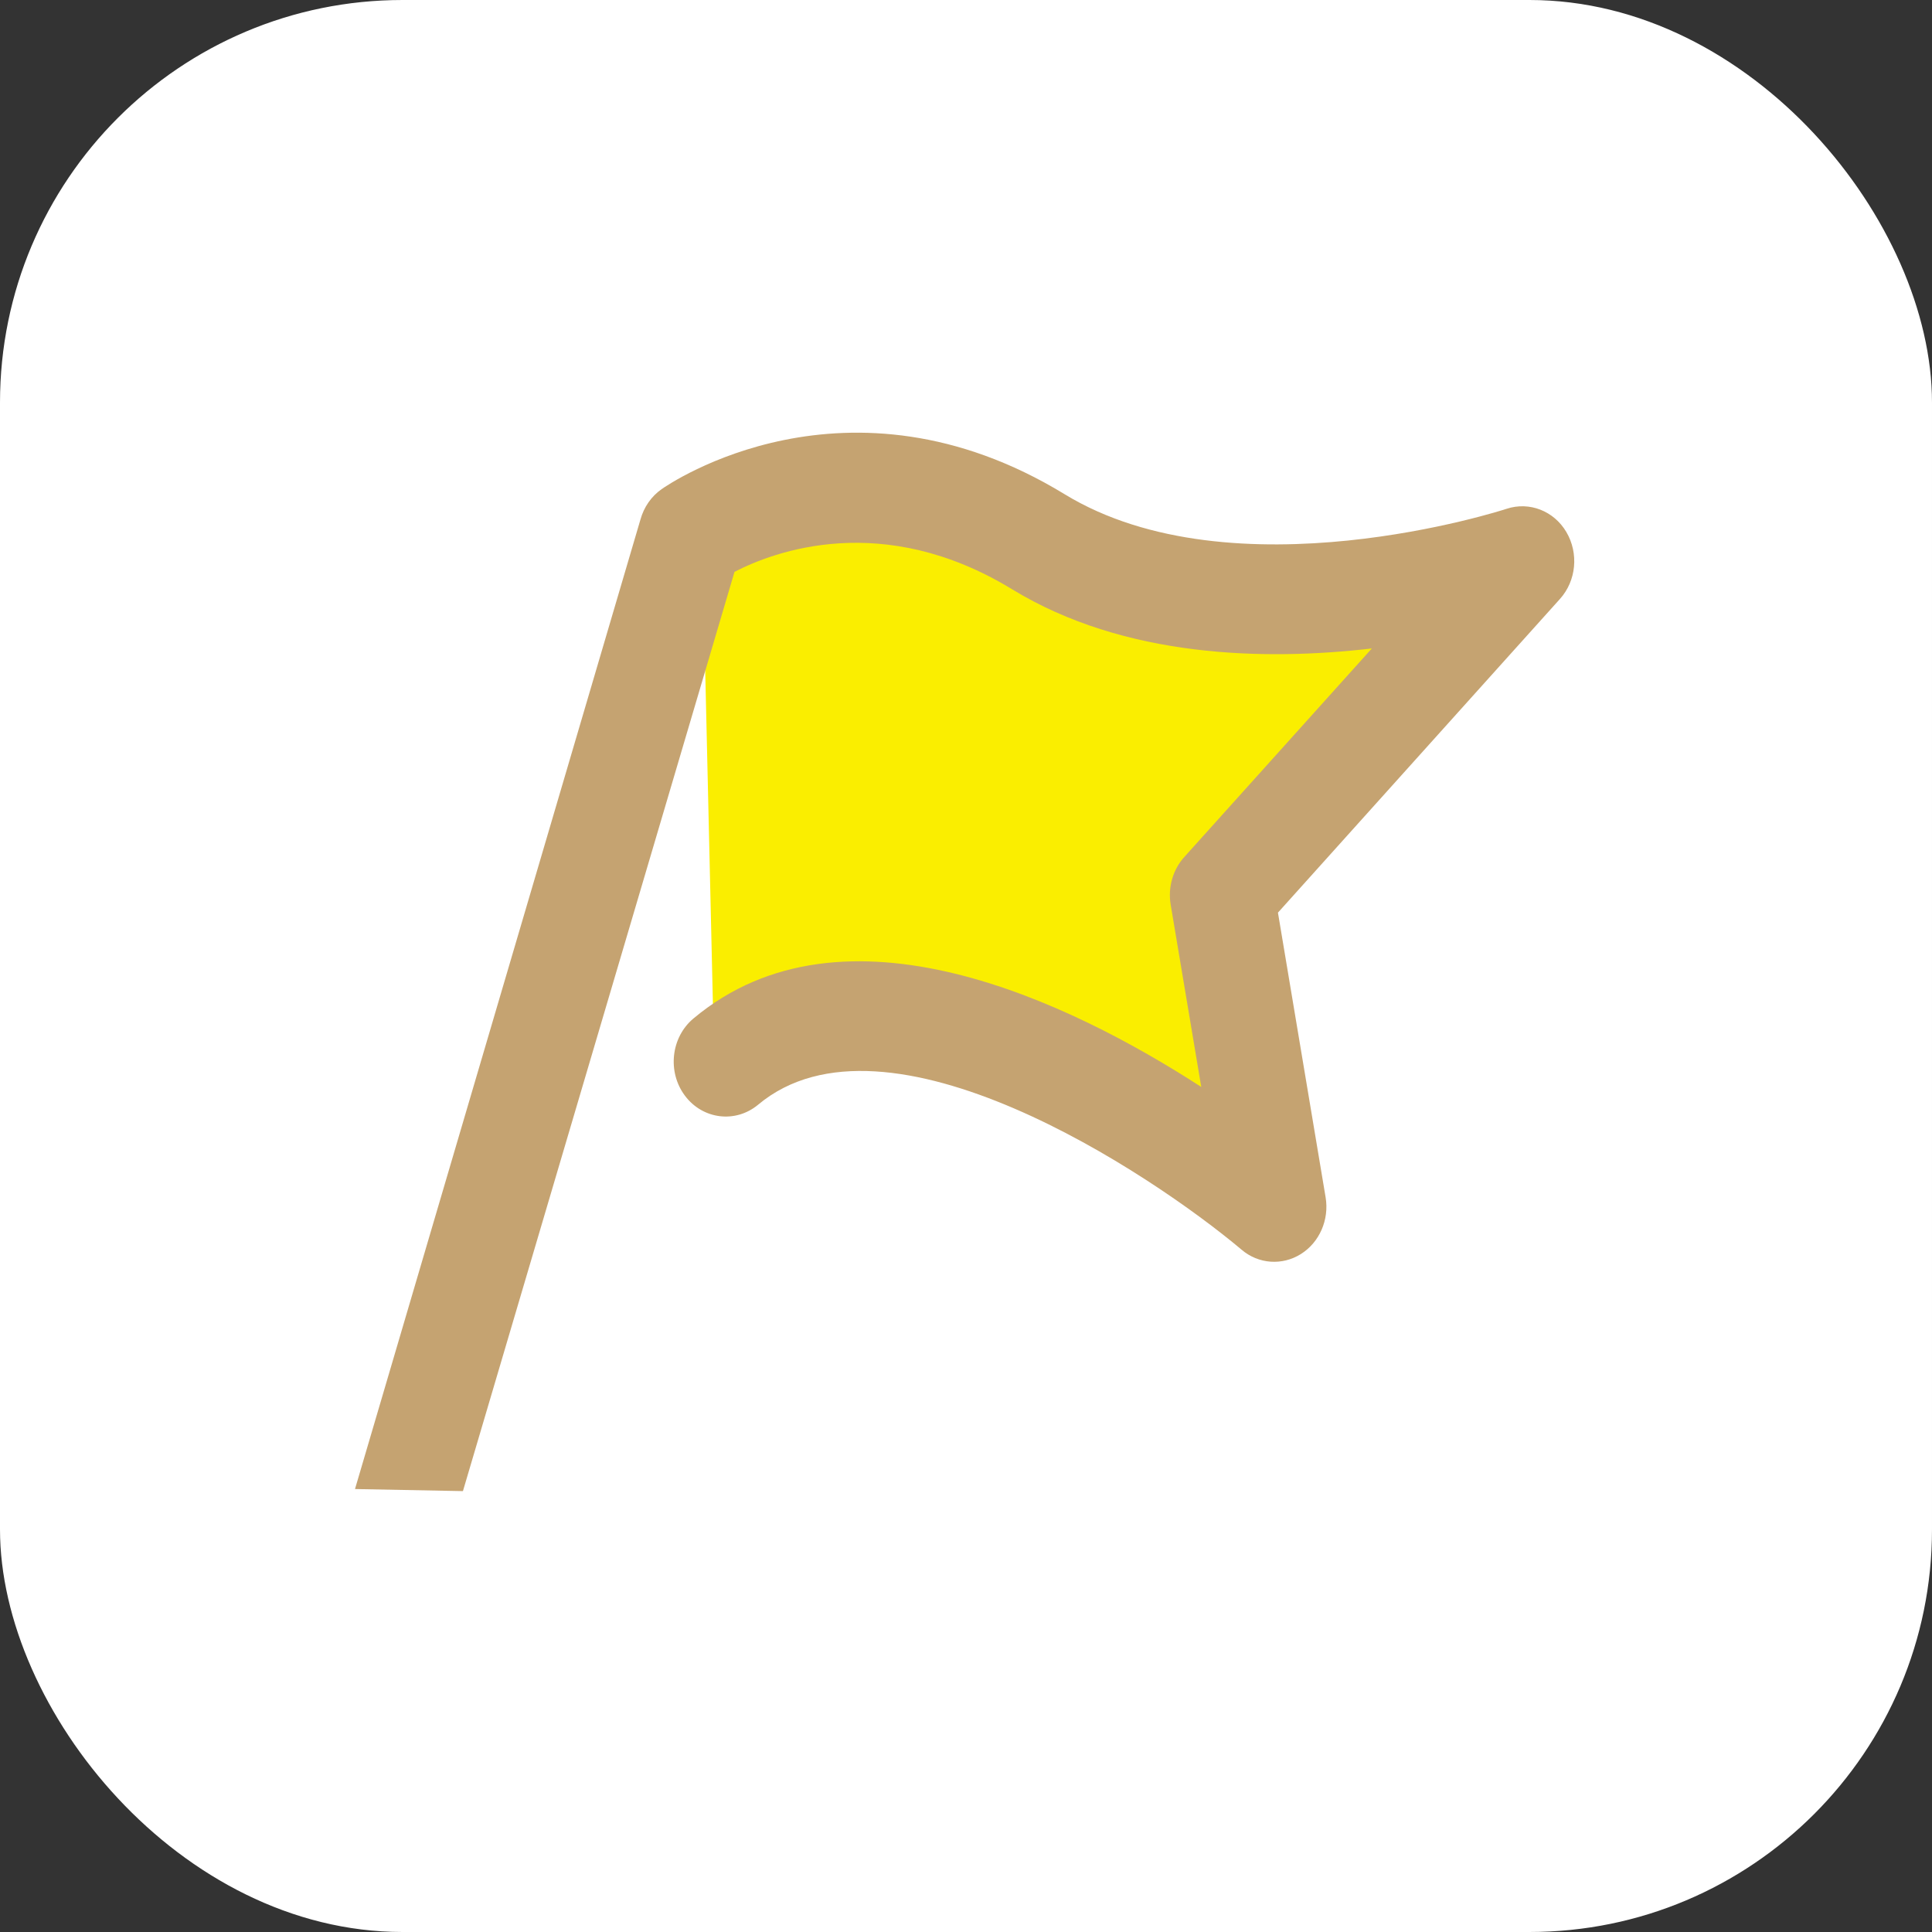
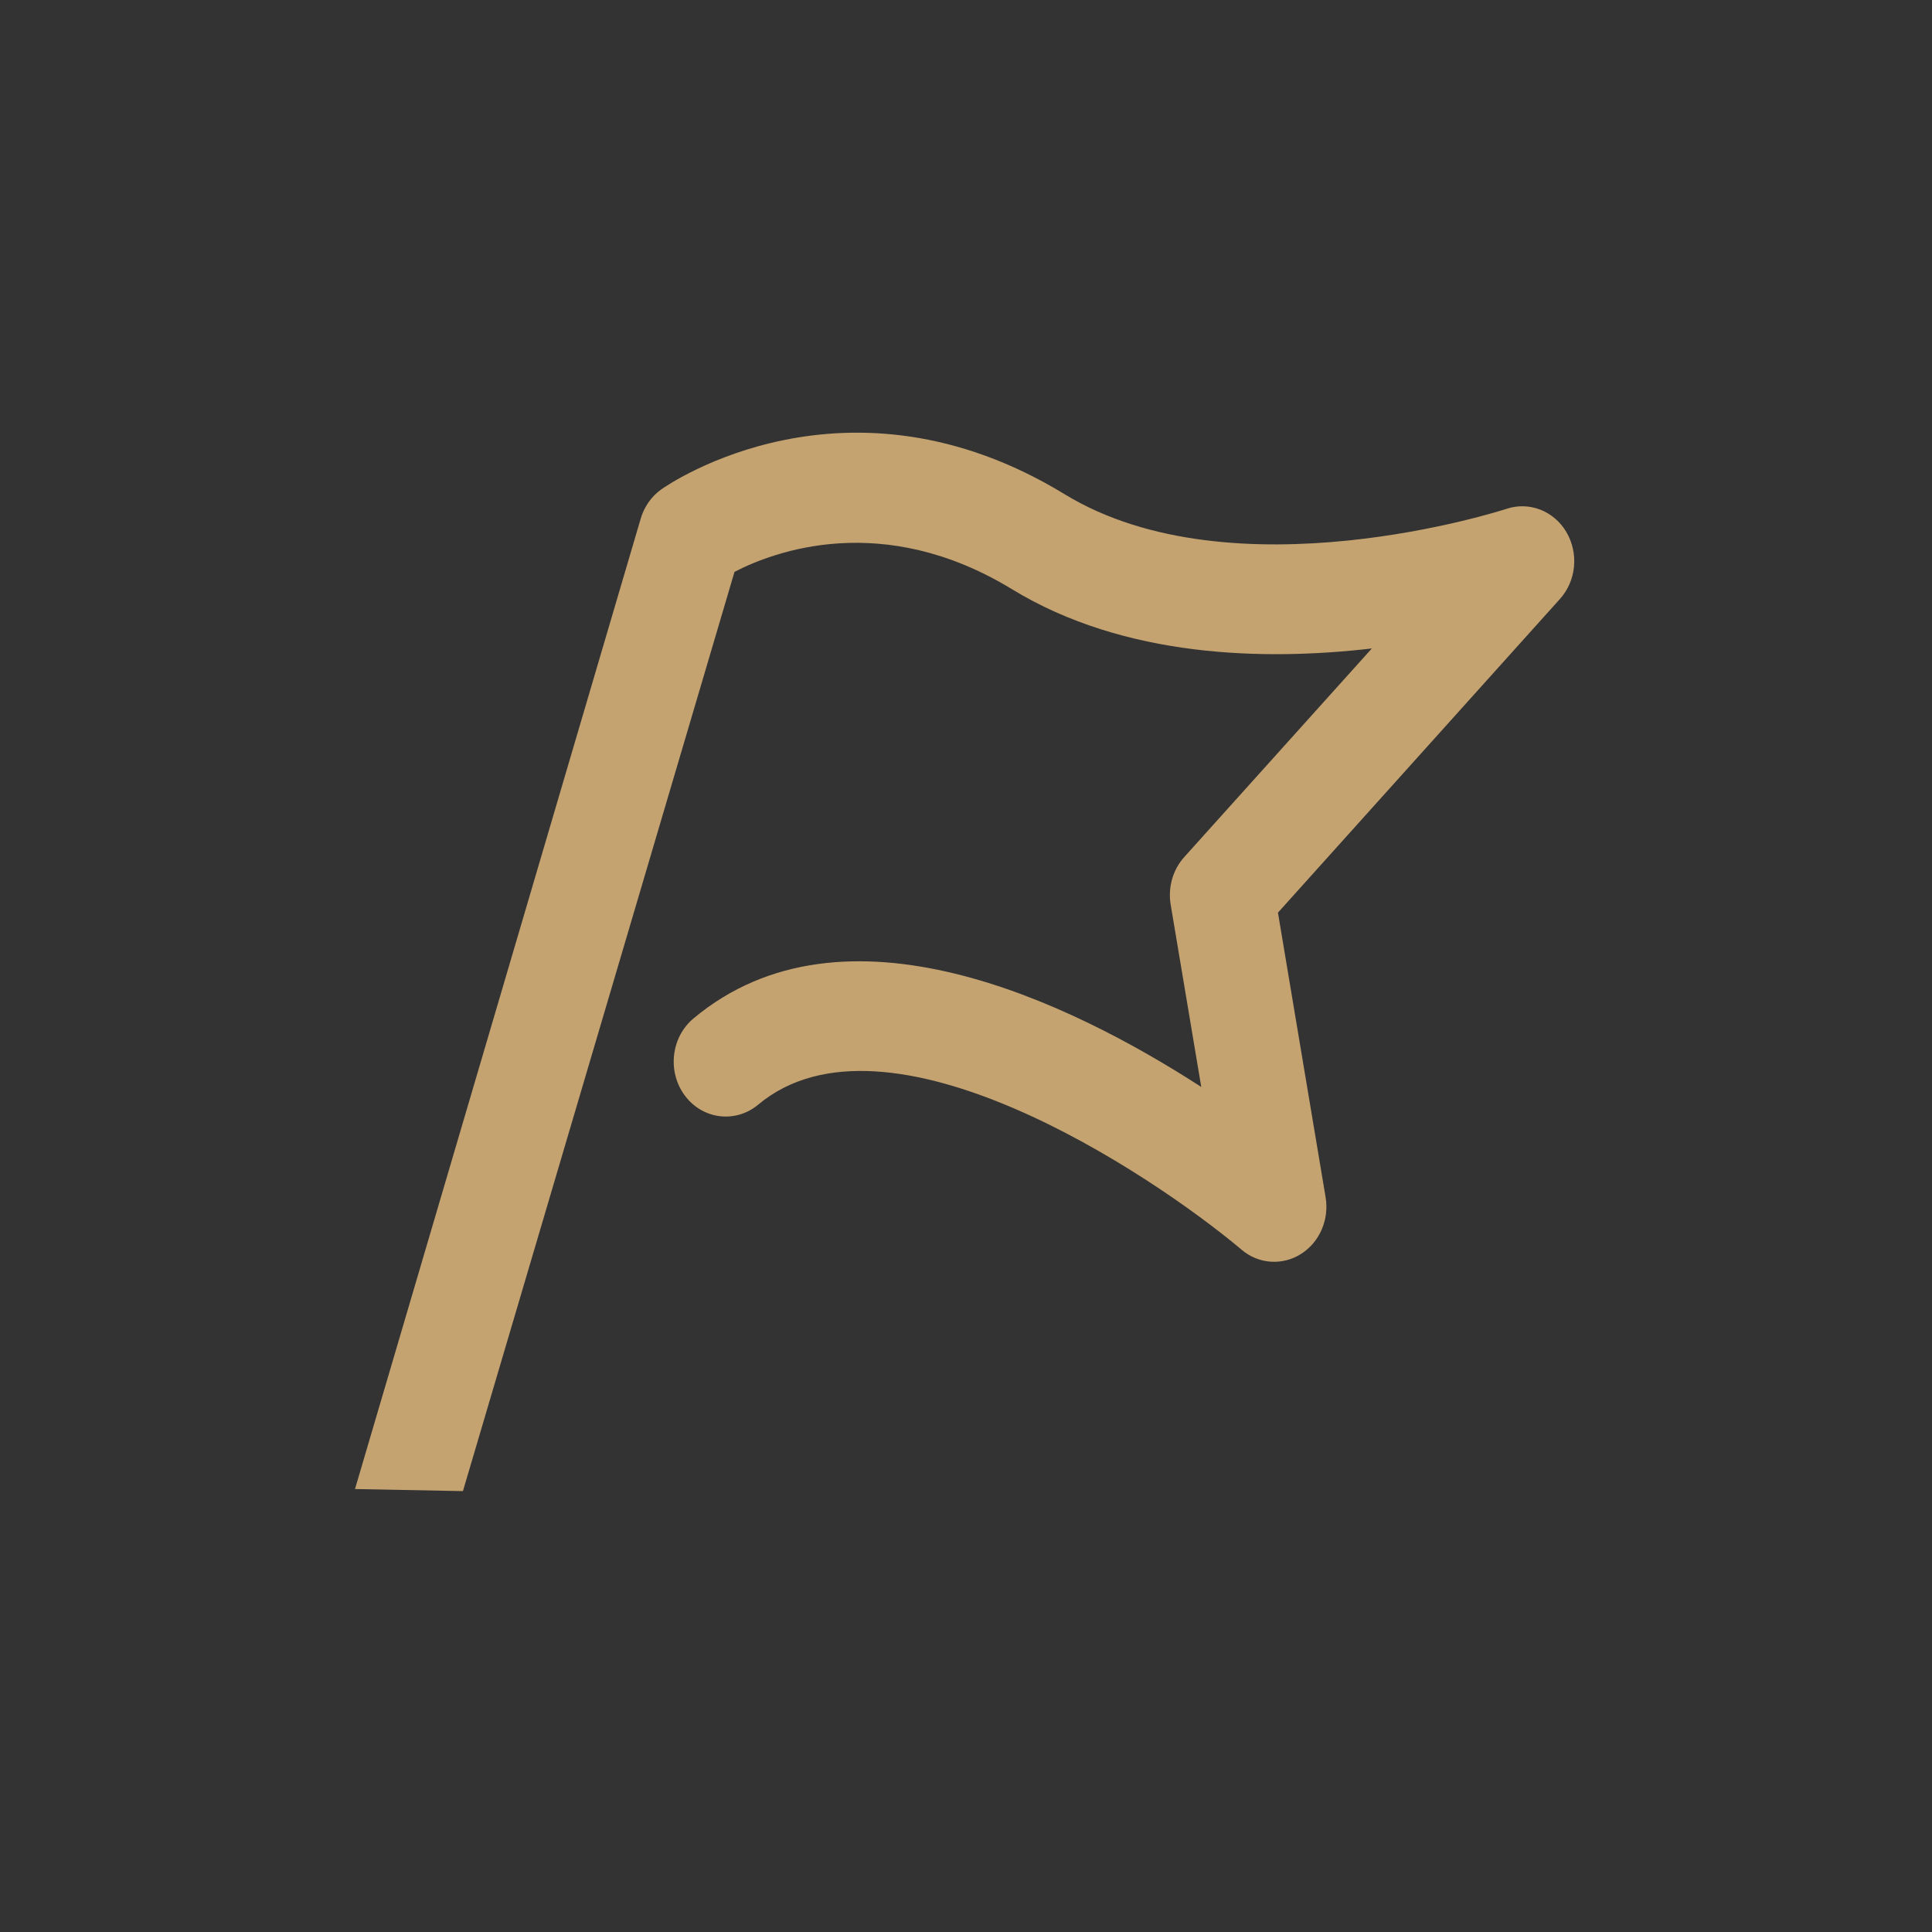
<svg xmlns="http://www.w3.org/2000/svg" width="192" height="192" viewBox="0 0 192 192" fill="none">
  <rect x="0" y="0" width="192" height="192" fill="#333333" stroke="none" />
-   <rect width="192" height="192" rx="40" fill="white" />
-   <path d="M69.826 55.481L87.97 51.5L125.559 60.78L143.922 62.778L117.702 85.193L123.598 110.97L70.908 102.357L69.826 55.481Z" fill="#FAEE00" />
  <path d="M155.667 52.88C154.428 50.77 151.982 49.818 149.724 50.564C149.457 50.659 122.579 59.368 105.784 49.105C84.19 35.938 66.486 48.089 65.749 48.613C64.73 49.327 63.992 50.389 63.648 51.627L35.279 147.979L46.006 148.185L72.994 56.83C76.898 54.815 87.703 50.707 100.578 58.559C111.759 65.38 125.668 65.681 136.332 64.444L117.686 85.177C116.557 86.43 116.056 88.191 116.338 89.888L119.38 108.02C106.286 99.549 83.877 88.699 68.916 101.214C66.674 103.086 66.298 106.529 68.07 108.892C69.842 111.256 73.103 111.652 75.346 109.78C88.079 99.136 114.346 116.586 123.395 124.2C125.072 125.628 127.425 125.786 129.275 124.628C131.126 123.47 132.113 121.218 131.737 118.981L127.001 90.697L155.024 59.526C156.655 57.718 156.906 54.99 155.667 52.88Z" fill="#C5A371" />
</svg>